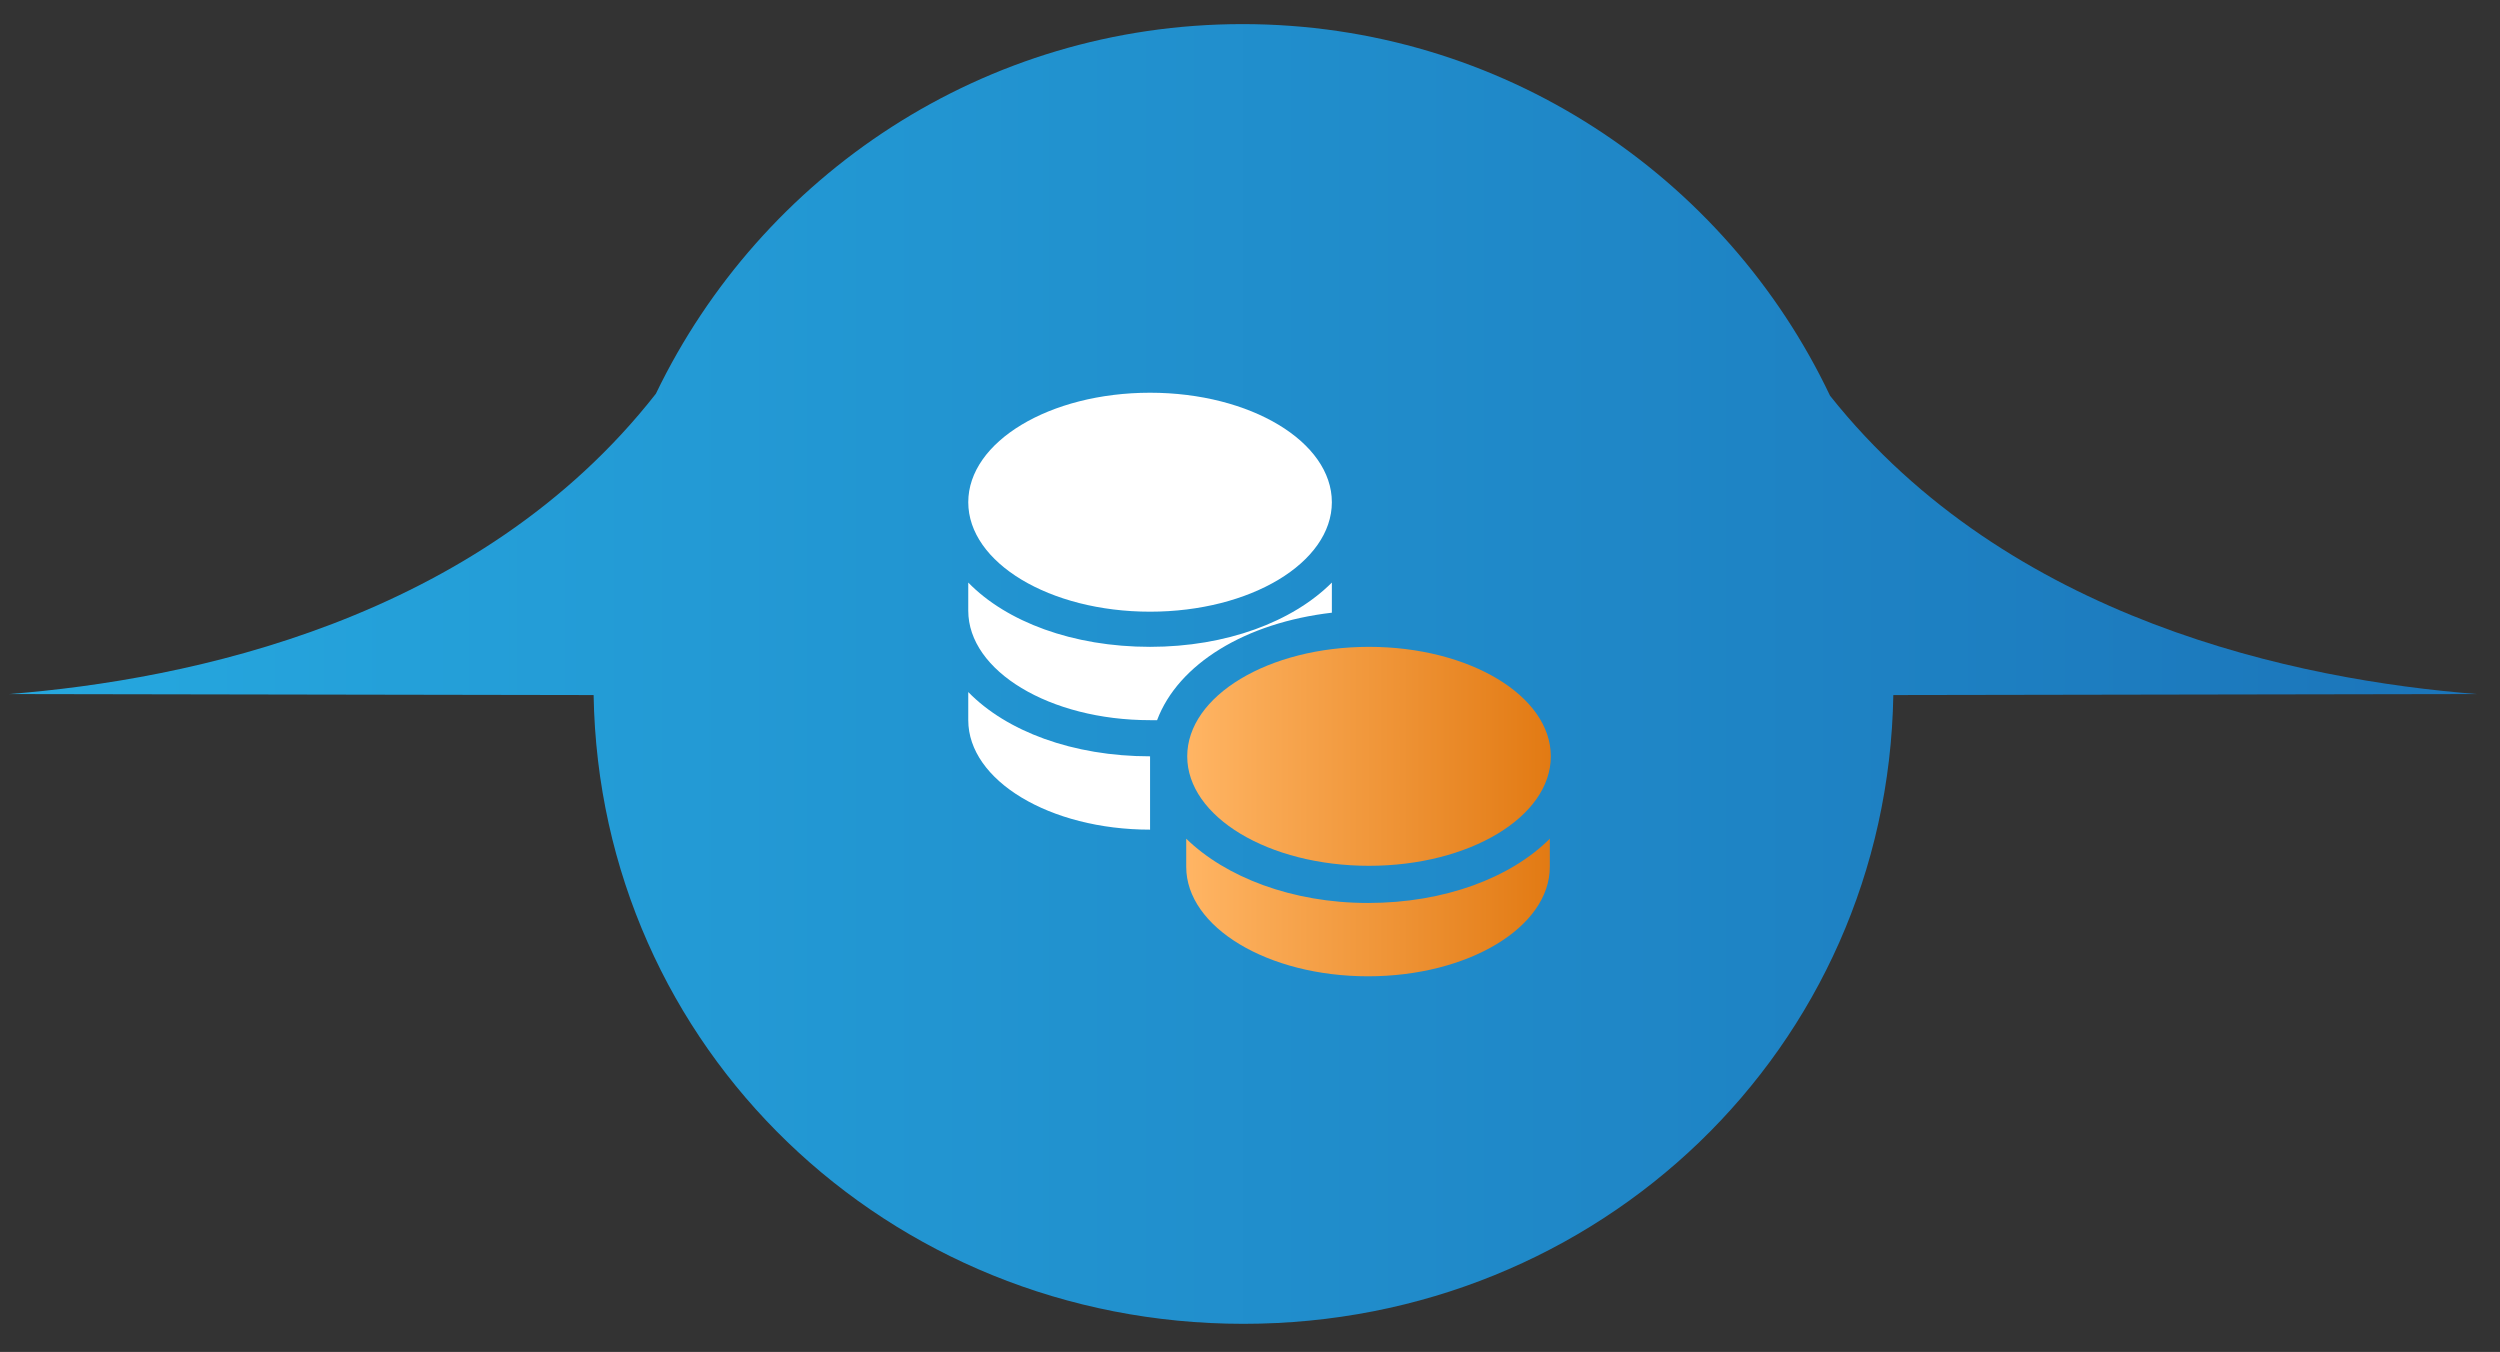
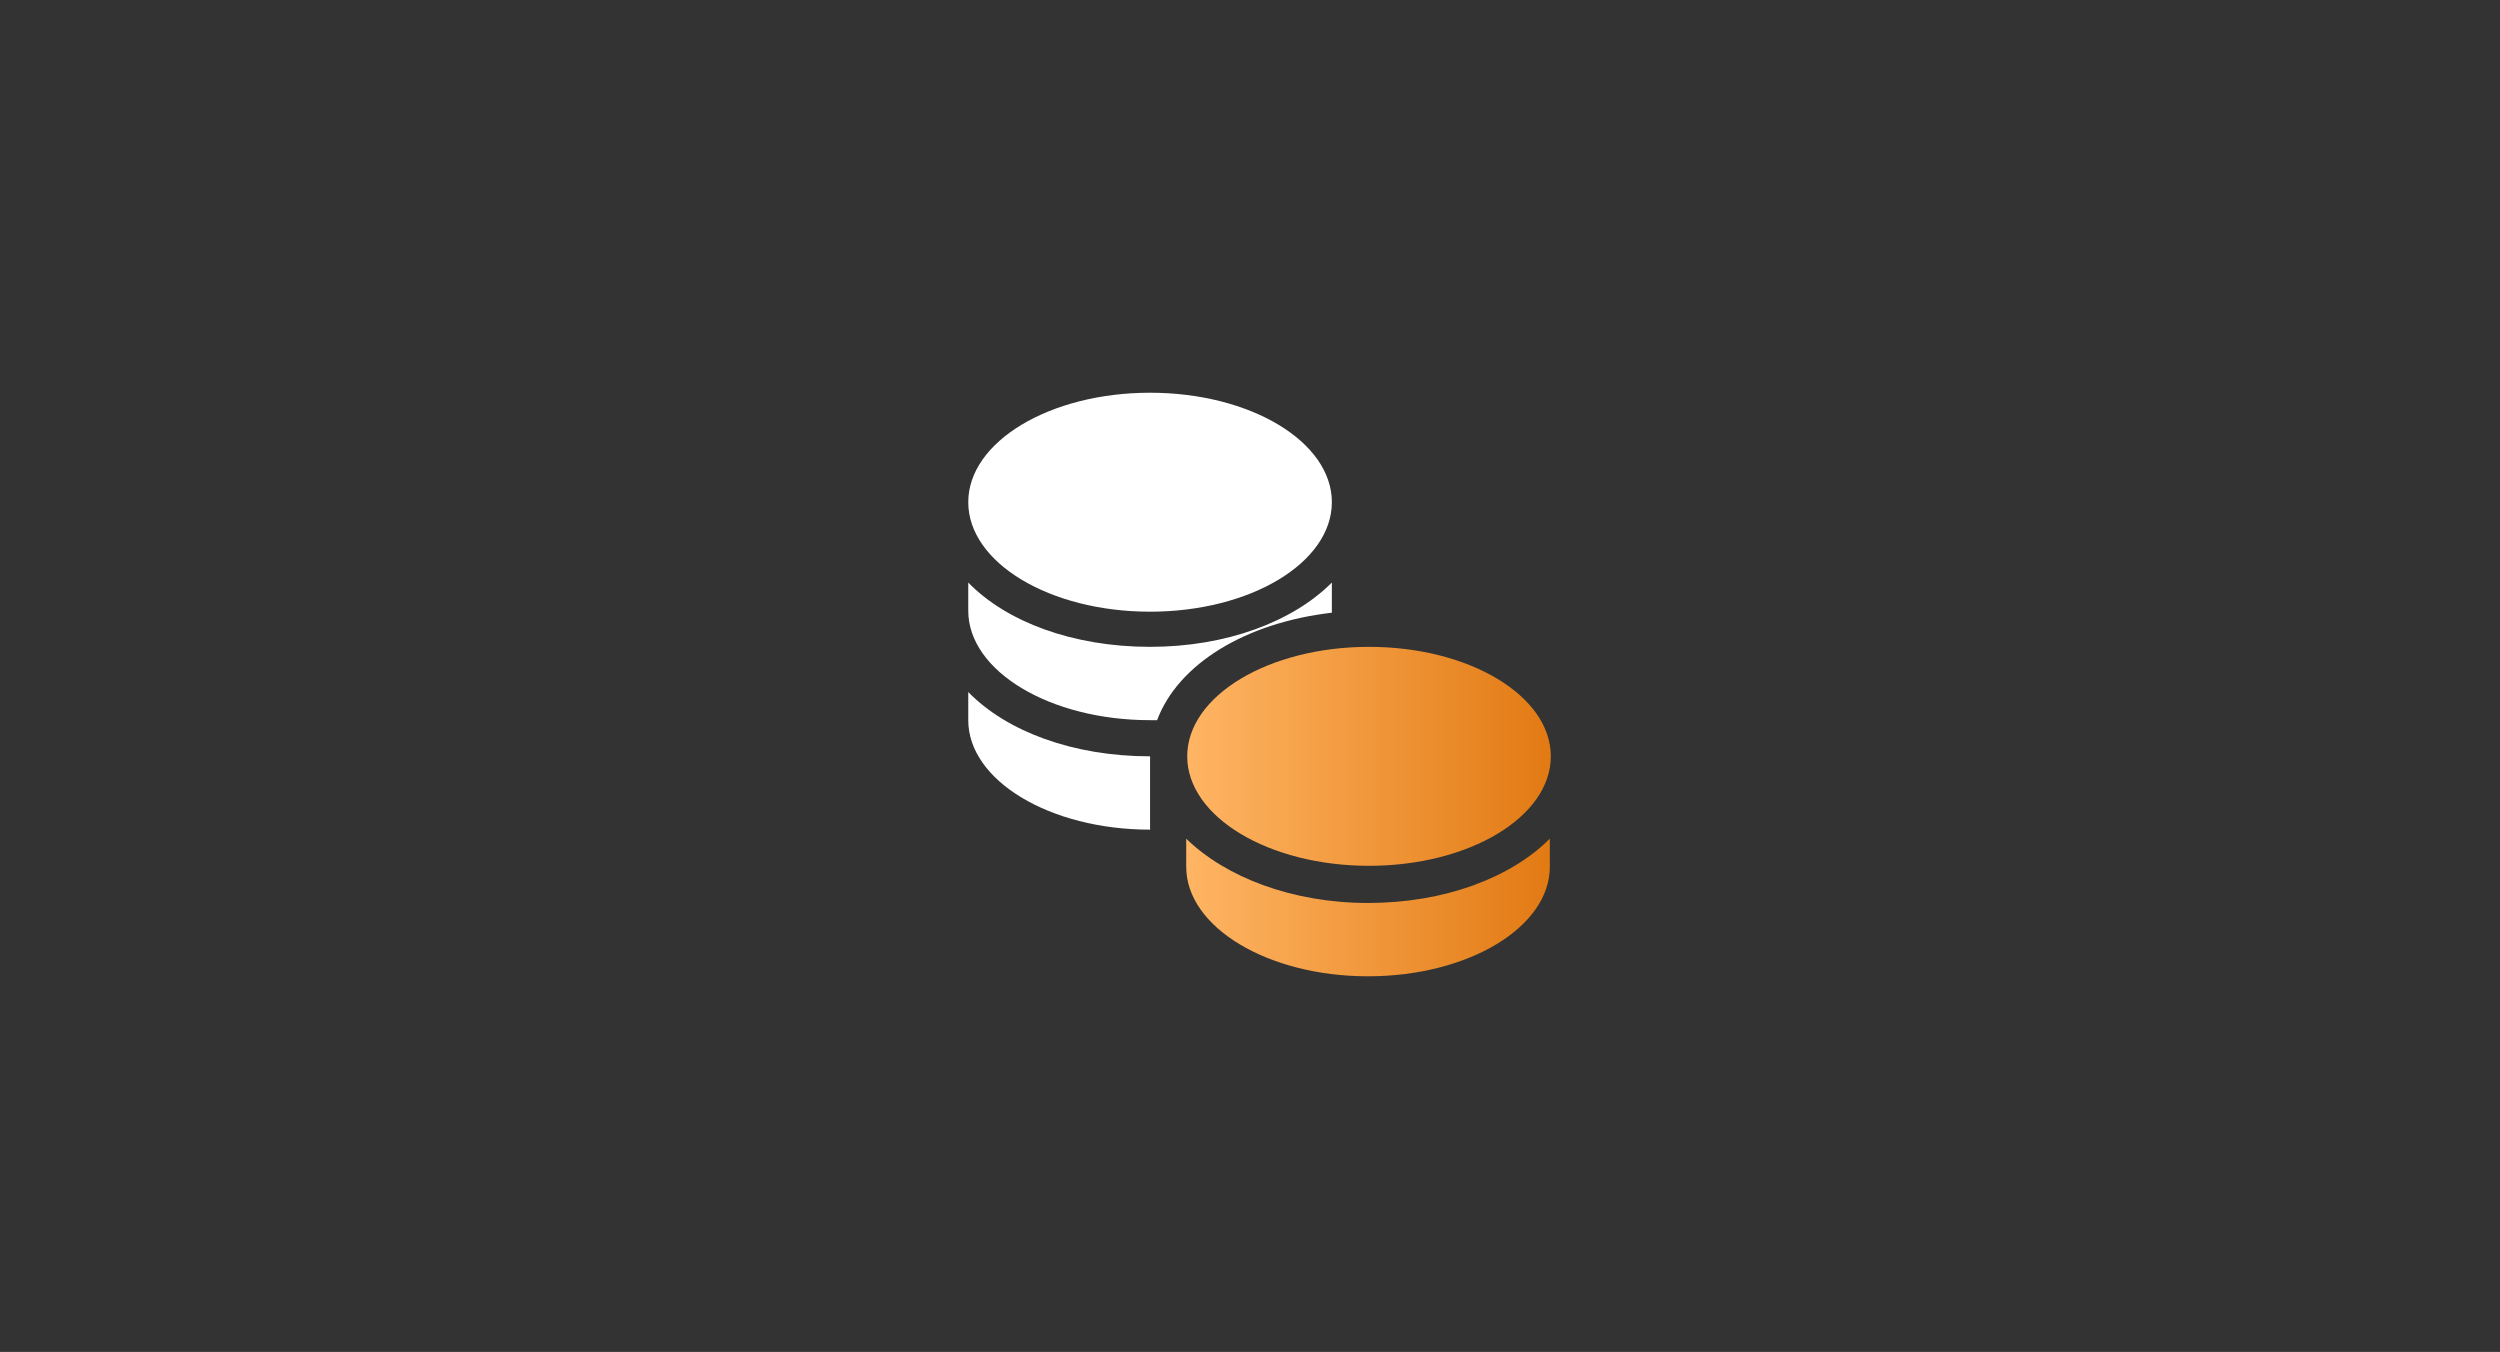
<svg xmlns="http://www.w3.org/2000/svg" version="1.1" id="Layer_1" x="0px" y="0px" viewBox="0 0 248.9 134.6" style="enable-background:new 0 0 248.9 134.6;" xml:space="preserve">
  <rect x="0" y="0" width="248.9" height="134.6" fill="#333333" stroke="none" />
  <style type="text/css">
	.st0{fill:url(#SVGID_1_);}
	.st1{fill:#FFFFFF;}
	.st2{fill:url(#SVGID_00000181793335957083981850000011173576024796308620_);}
	.st3{fill:url(#SVGID_00000039817864818492833530000013825419188248550571_);}
</style>
  <g>
    <linearGradient id="SVGID_1_" gradientUnits="userSpaceOnUse" x1="0.916" y1="67.091" x2="246.502" y2="67.091">
      <stop offset="0" style="stop-color:#26A8DF" />
      <stop offset="1" style="stop-color:#1B75BA" />
    </linearGradient>
-     <path class="st0" d="M182.2,39.4c-10.4-21.9-32.7-37-58.5-37c-25.7,0-47.9,15-58.4,36.8C47.6,61.8,18.7,67.7,0.9,69.1l58.2,0.1   c0.6,35.2,29.3,62.6,64.7,62.6c35.4,0,64.1-27.4,64.7-62.6l58.1-0.1C228.8,67.7,200,61.8,182.2,39.4z" />
  </g>
  <g>
    <path class="st1" d="M96.4,71.7c0,6,8.1,10.9,18.1,10.9v-7.3c-7.7,0-14.3-2.5-18.1-6.4V71.7z" />
    <ellipse class="st1" cx="114.5" cy="50" rx="18.1" ry="10.9" />
    <path class="st1" d="M132.6,61c0-0.1,0-0.1,0-0.2v-2.8c-3.9,3.9-10.5,6.4-18.1,6.4c-7.7,0-14.3-2.5-18.1-6.4v2.8   c0,6,8.1,10.9,18.1,10.9c0.2,0,0.5,0,0.7,0C117.3,66.1,124,62,132.6,61z" />
    <g>
      <linearGradient id="SVGID_00000029043961303385673060000015883936535896184727_" gradientUnits="userSpaceOnUse" x1="118.12" y1="75.347" x2="154.399" y2="75.347">
        <stop offset="0" style="stop-color:#FFB564" />
        <stop offset="1" style="stop-color:#E27A13" />
      </linearGradient>
      <ellipse style="fill:url(#SVGID_00000029043961303385673060000015883936535896184727_);" cx="136.3" cy="75.3" rx="18.1" ry="10.9" />
      <linearGradient id="SVGID_00000060738871620530192940000006381088974372921532_" gradientUnits="userSpaceOnUse" x1="118.12" y1="90.291" x2="154.399" y2="90.291">
        <stop offset="0" style="stop-color:#FFB564" />
        <stop offset="1" style="stop-color:#E27A13" />
      </linearGradient>
      <path style="fill:url(#SVGID_00000060738871620530192940000006381088974372921532_);" d="M118.1,83.5v2.8c0,6,8.1,10.9,18.1,10.9    s18.1-4.9,18.1-10.9v-2.8c-3.9,3.9-10.5,6.4-18.1,6.4C128.6,89.9,122,87.3,118.1,83.5z" />
    </g>
  </g>
</svg>